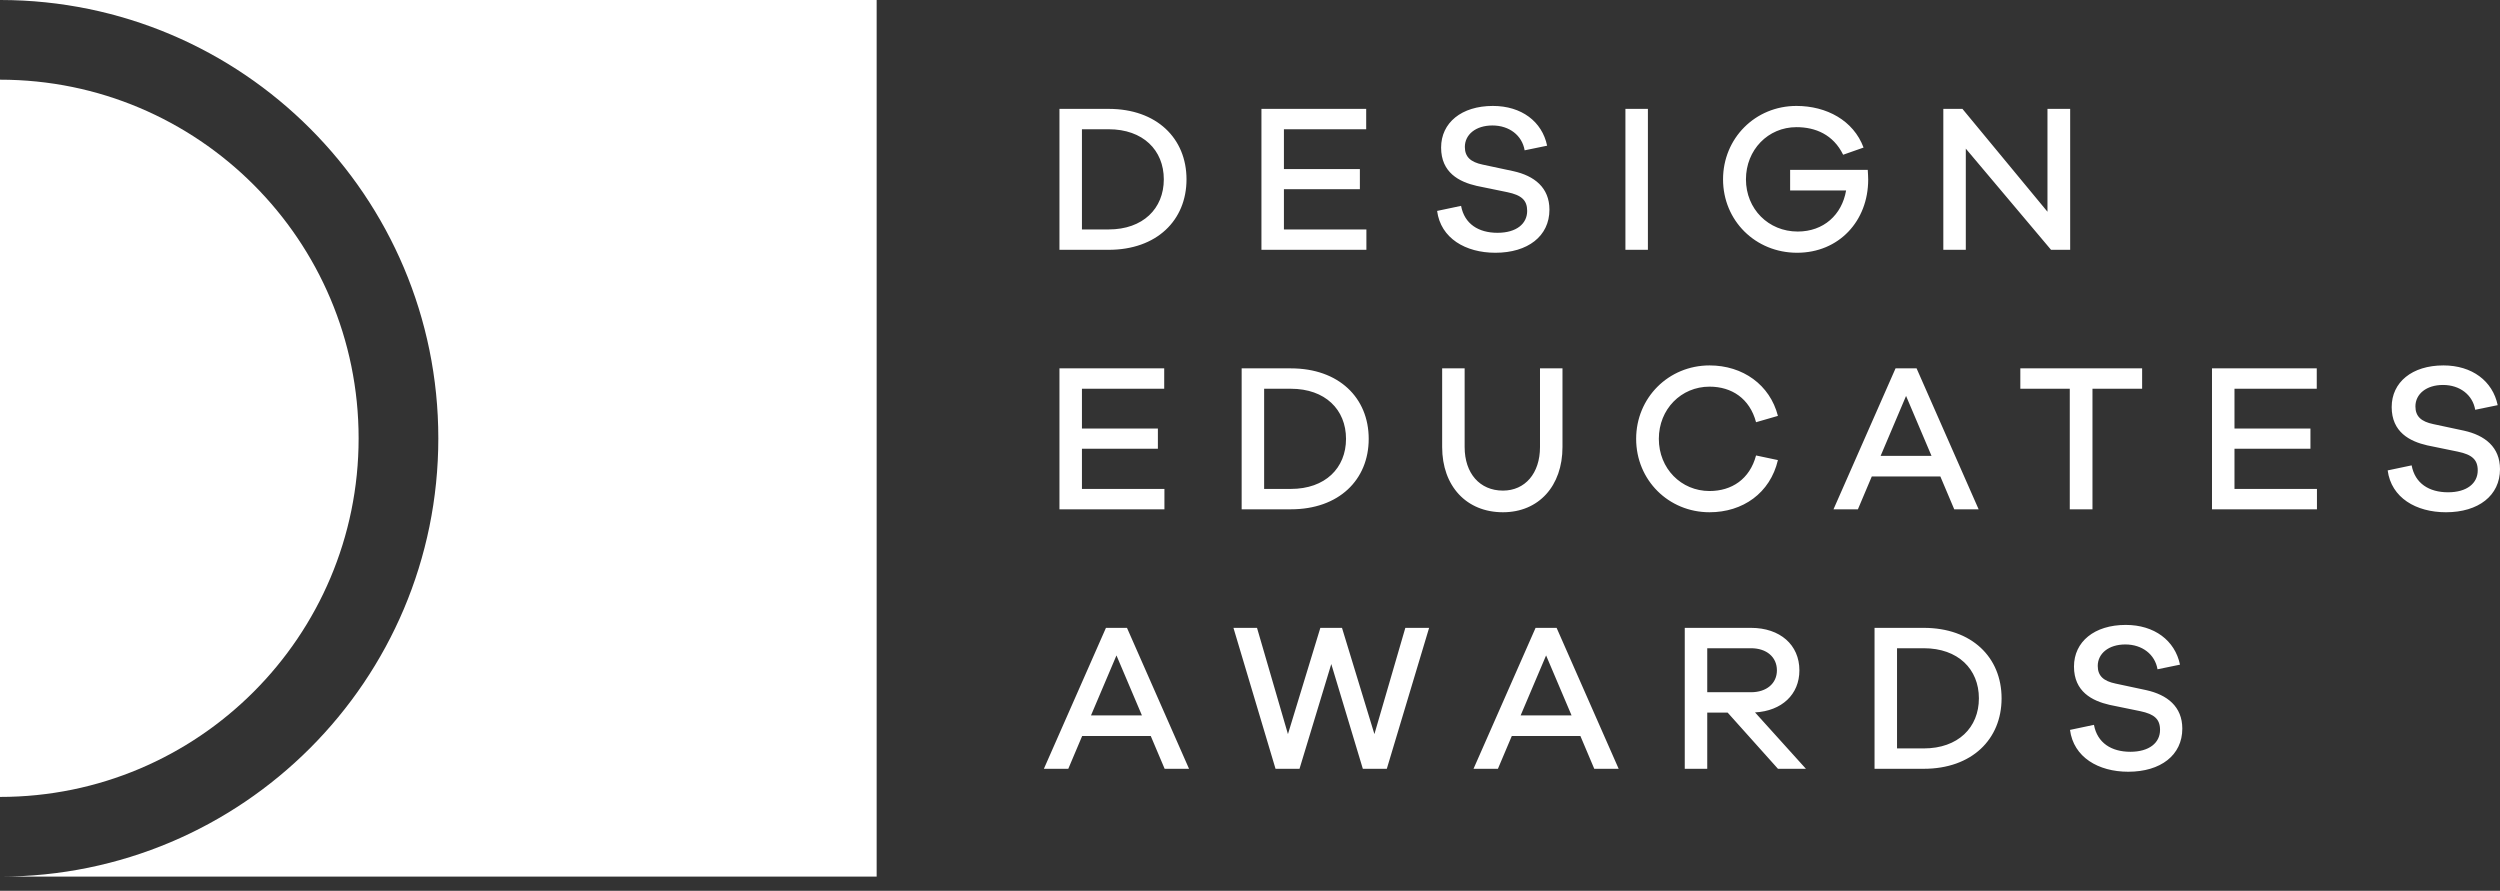
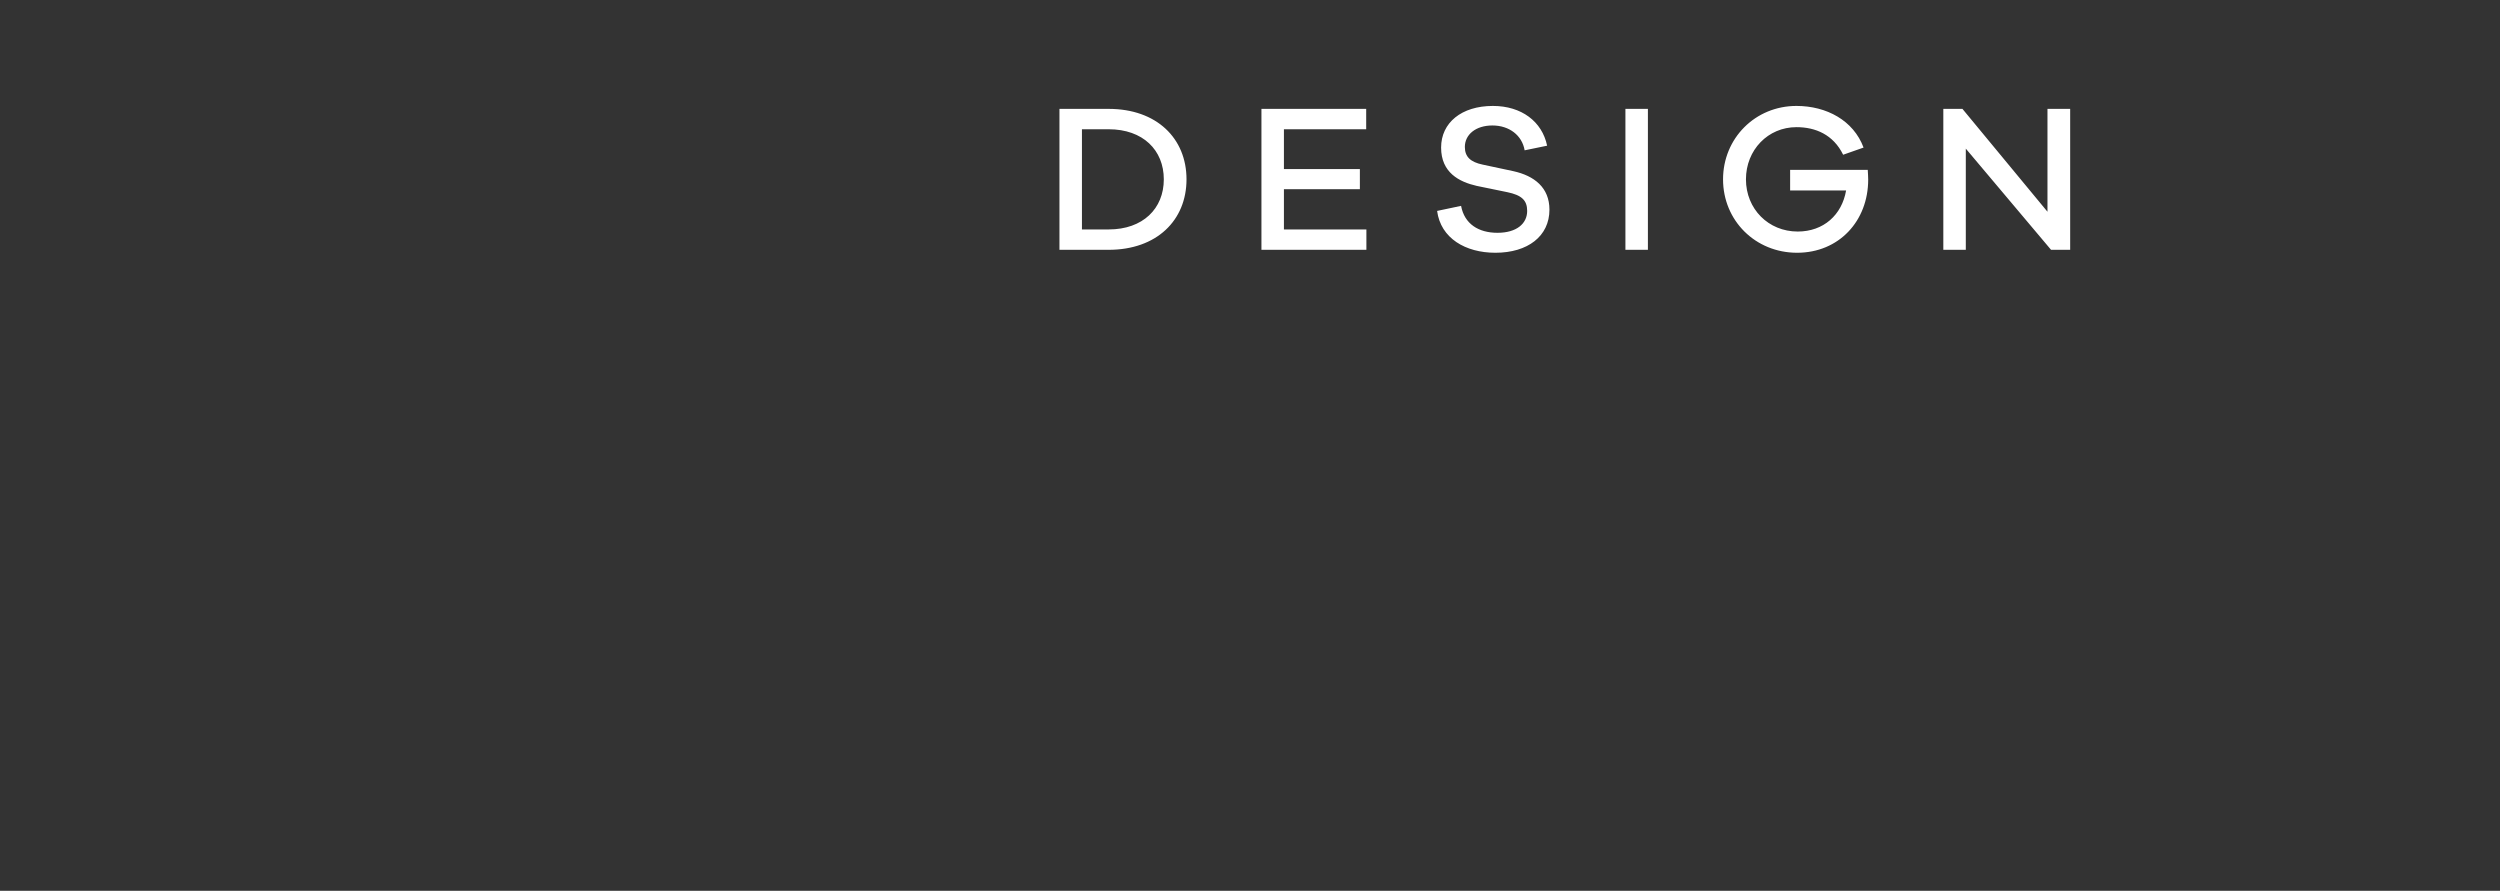
<svg xmlns="http://www.w3.org/2000/svg" width="174" height="62" viewBox="0 0 174 62" fill="none">
  <rect x="0" y="0" width="174" height="62" fill="#333333" stroke="none" />
-   <path d="M82.757 53.508L78.438 43.699H76.974L72.654 53.508H74.353L75.319 51.224H80.092L81.059 53.508H82.757ZM79.477 49.79H75.934L77.706 45.617L79.477 49.79ZM99.466 43.699H97.811L95.659 51.094L93.403 43.699H91.896L89.641 51.094L87.488 43.699H85.848L88.777 53.508H90.446L92.657 46.217L94.853 53.508H96.522L99.466 43.699ZM112.659 53.508L108.34 43.699H106.876L102.557 53.508H104.255L105.222 51.224H109.995L110.961 53.508H112.659ZM109.38 49.79H105.837L107.608 45.617L109.38 49.79ZM125.692 53.508L122.15 49.584C124.009 49.481 125.238 48.341 125.238 46.656C125.238 44.883 123.893 43.699 121.871 43.699H117.259V53.508H118.824V49.598H120.245L123.746 53.508H125.692ZM118.824 48.179V45.117H121.871C122.955 45.117 123.673 45.733 123.673 46.656C123.673 47.565 122.955 48.179 121.871 48.179H118.824ZM130.468 43.699V53.508H133.893C137.233 53.508 139.31 51.46 139.31 48.603C139.31 45.747 137.233 43.699 133.893 43.699H130.468ZM132.033 52.09V45.117H133.893C136.281 45.117 137.731 46.568 137.731 48.603C137.731 50.639 136.281 52.09 133.893 52.09H132.033ZM147.951 43.494C145.769 43.494 144.349 44.664 144.349 46.392C144.349 48.135 145.607 48.779 146.823 49.058L148.962 49.497C149.943 49.702 150.339 50.053 150.339 50.801C150.339 51.694 149.592 52.324 148.273 52.324C146.955 52.324 145.973 51.709 145.739 50.449L144.072 50.801C144.32 52.704 146.047 53.713 148.127 53.713C150.383 53.713 151.889 52.558 151.889 50.713C151.889 49.175 150.836 48.355 149.372 48.032L147.248 47.578C146.398 47.402 146.003 47.036 146.003 46.348C146.003 45.484 146.765 44.854 147.922 44.854C149.094 44.854 149.987 45.542 150.163 46.582L151.728 46.26C151.377 44.576 149.943 43.494 147.951 43.494Z" fill="white" />
-   <path d="M81.044 34.029H75.303V31.23H80.589V29.826H75.303V27.057H81.029V25.638H73.738V35.448H81.044V34.029ZM86.419 25.638V35.448H89.844C93.184 35.448 95.262 33.399 95.262 30.543C95.262 27.687 93.184 25.638 89.844 25.638H86.419ZM87.984 34.029V27.057H89.844C92.232 27.057 93.683 28.507 93.683 30.543C93.683 32.579 92.232 34.029 89.844 34.029H87.984ZM108.749 25.638H107.184V31.115C107.184 32.946 106.144 34.146 104.605 34.146C102.994 34.146 101.939 32.946 101.939 31.115V25.638H100.374V31.115C100.374 33.824 102.057 35.653 104.605 35.653C107.096 35.653 108.749 33.824 108.749 31.115V25.638ZM118.984 34.175C117.007 34.175 115.455 32.608 115.455 30.543C115.455 28.478 117.007 26.911 118.984 26.911C120.522 26.911 121.781 27.731 122.221 29.386L123.743 28.946C123.187 26.779 121.298 25.433 118.984 25.433C116.129 25.433 113.876 27.687 113.876 30.543C113.876 33.414 116.129 35.653 118.984 35.653C121.298 35.653 123.202 34.322 123.743 32.022L122.221 31.7C121.781 33.355 120.522 34.175 118.984 34.175ZM137.713 35.448L133.394 25.638H131.93L127.611 35.448H129.31L130.276 33.163H135.049L136.015 35.448H137.713ZM134.434 31.73H130.891L132.662 27.557L134.434 31.73ZM149.092 27.057V25.638H140.615V27.057H144.056V35.448H145.636V27.057H149.092ZM161.26 34.029H155.52V31.23H160.807V29.826H155.52V27.057H161.246V25.638H153.955V35.448H161.26V34.029ZM170.062 25.433C167.879 25.433 166.461 26.603 166.461 28.331C166.461 30.074 167.718 30.719 168.934 30.997L171.072 31.436C172.054 31.642 172.45 31.993 172.45 32.74C172.45 33.633 171.703 34.263 170.384 34.263C169.065 34.263 168.084 33.648 167.85 32.389L166.182 32.74C166.431 34.644 168.157 35.653 170.238 35.653C172.494 35.653 174 34.497 174 32.652C174 31.114 172.947 30.294 171.483 29.972L169.359 29.518C168.509 29.342 168.113 28.976 168.113 28.287C168.113 27.423 168.875 26.793 170.032 26.793C171.205 26.793 172.098 27.482 172.274 28.521L173.839 28.199C173.488 26.515 172.054 25.433 170.062 25.433Z" fill="white" />
  <path d="M73.738 7.578V17.387H77.163C80.503 17.387 82.581 15.339 82.581 12.482C82.581 9.626 80.503 7.578 77.163 7.578H73.738ZM75.303 15.969V8.996H77.163C79.551 8.996 81.001 10.447 81.001 12.482C81.001 14.518 79.551 15.969 77.163 15.969H75.303ZM95.101 15.969H89.361V13.17H94.647V11.766H89.361V8.996H95.087V7.578H87.796V17.387H95.101V15.969ZM103.903 7.373C101.72 7.373 100.301 8.543 100.301 10.271C100.301 12.014 101.559 12.658 102.775 12.937L104.913 13.376C105.895 13.581 106.291 13.933 106.291 14.68C106.291 15.573 105.544 16.203 104.225 16.203C102.906 16.203 101.925 15.588 101.691 14.328L100.023 14.68C100.272 16.583 101.998 17.592 104.079 17.592C106.334 17.592 107.841 16.437 107.841 14.592C107.841 13.054 106.788 12.234 105.324 11.912L103.199 11.458C102.35 11.282 101.954 10.916 101.954 10.227C101.954 9.363 102.716 8.733 103.873 8.733C105.045 8.733 105.939 9.422 106.115 10.462L107.68 10.14C107.329 8.455 105.895 7.373 103.903 7.373ZM114.694 17.387V7.578H113.129V17.387H114.694ZM124.593 11.825V13.258H128.488C128.195 14.957 126.921 16.115 125.12 16.115C123.085 16.115 121.518 14.547 121.518 12.482C121.518 10.432 123.055 8.85 125.032 8.85C126.35 8.85 127.595 9.363 128.283 10.77L129.704 10.271C129.001 8.382 127.126 7.373 125.032 7.373C122.162 7.373 119.924 9.627 119.924 12.483C119.924 15.353 122.176 17.592 125.076 17.592C127.99 17.592 130.026 15.383 130.026 12.498C130.026 12.322 130.011 12.088 129.996 11.825H124.593V11.825ZM144.084 7.578H142.504V14.737L136.586 7.578H135.255V17.387H136.82V10.345L142.753 17.387H144.084V7.578Z" fill="white" />
-   <path d="M24.96 30.506C24.96 16.722 13.785 5.546 0.002 5.546C0.002 5.546 0.002 5.546 0 5.546V55.466C0.002 55.466 0.002 55.466 0.002 55.466C13.785 55.466 24.96 44.291 24.96 30.506ZM0.04 0C16.869 0.021 30.507 13.67 30.507 30.506C30.507 47.356 16.85 61.013 0.001 61.013H61.015V0H0.04Z" fill="white" />
</svg>